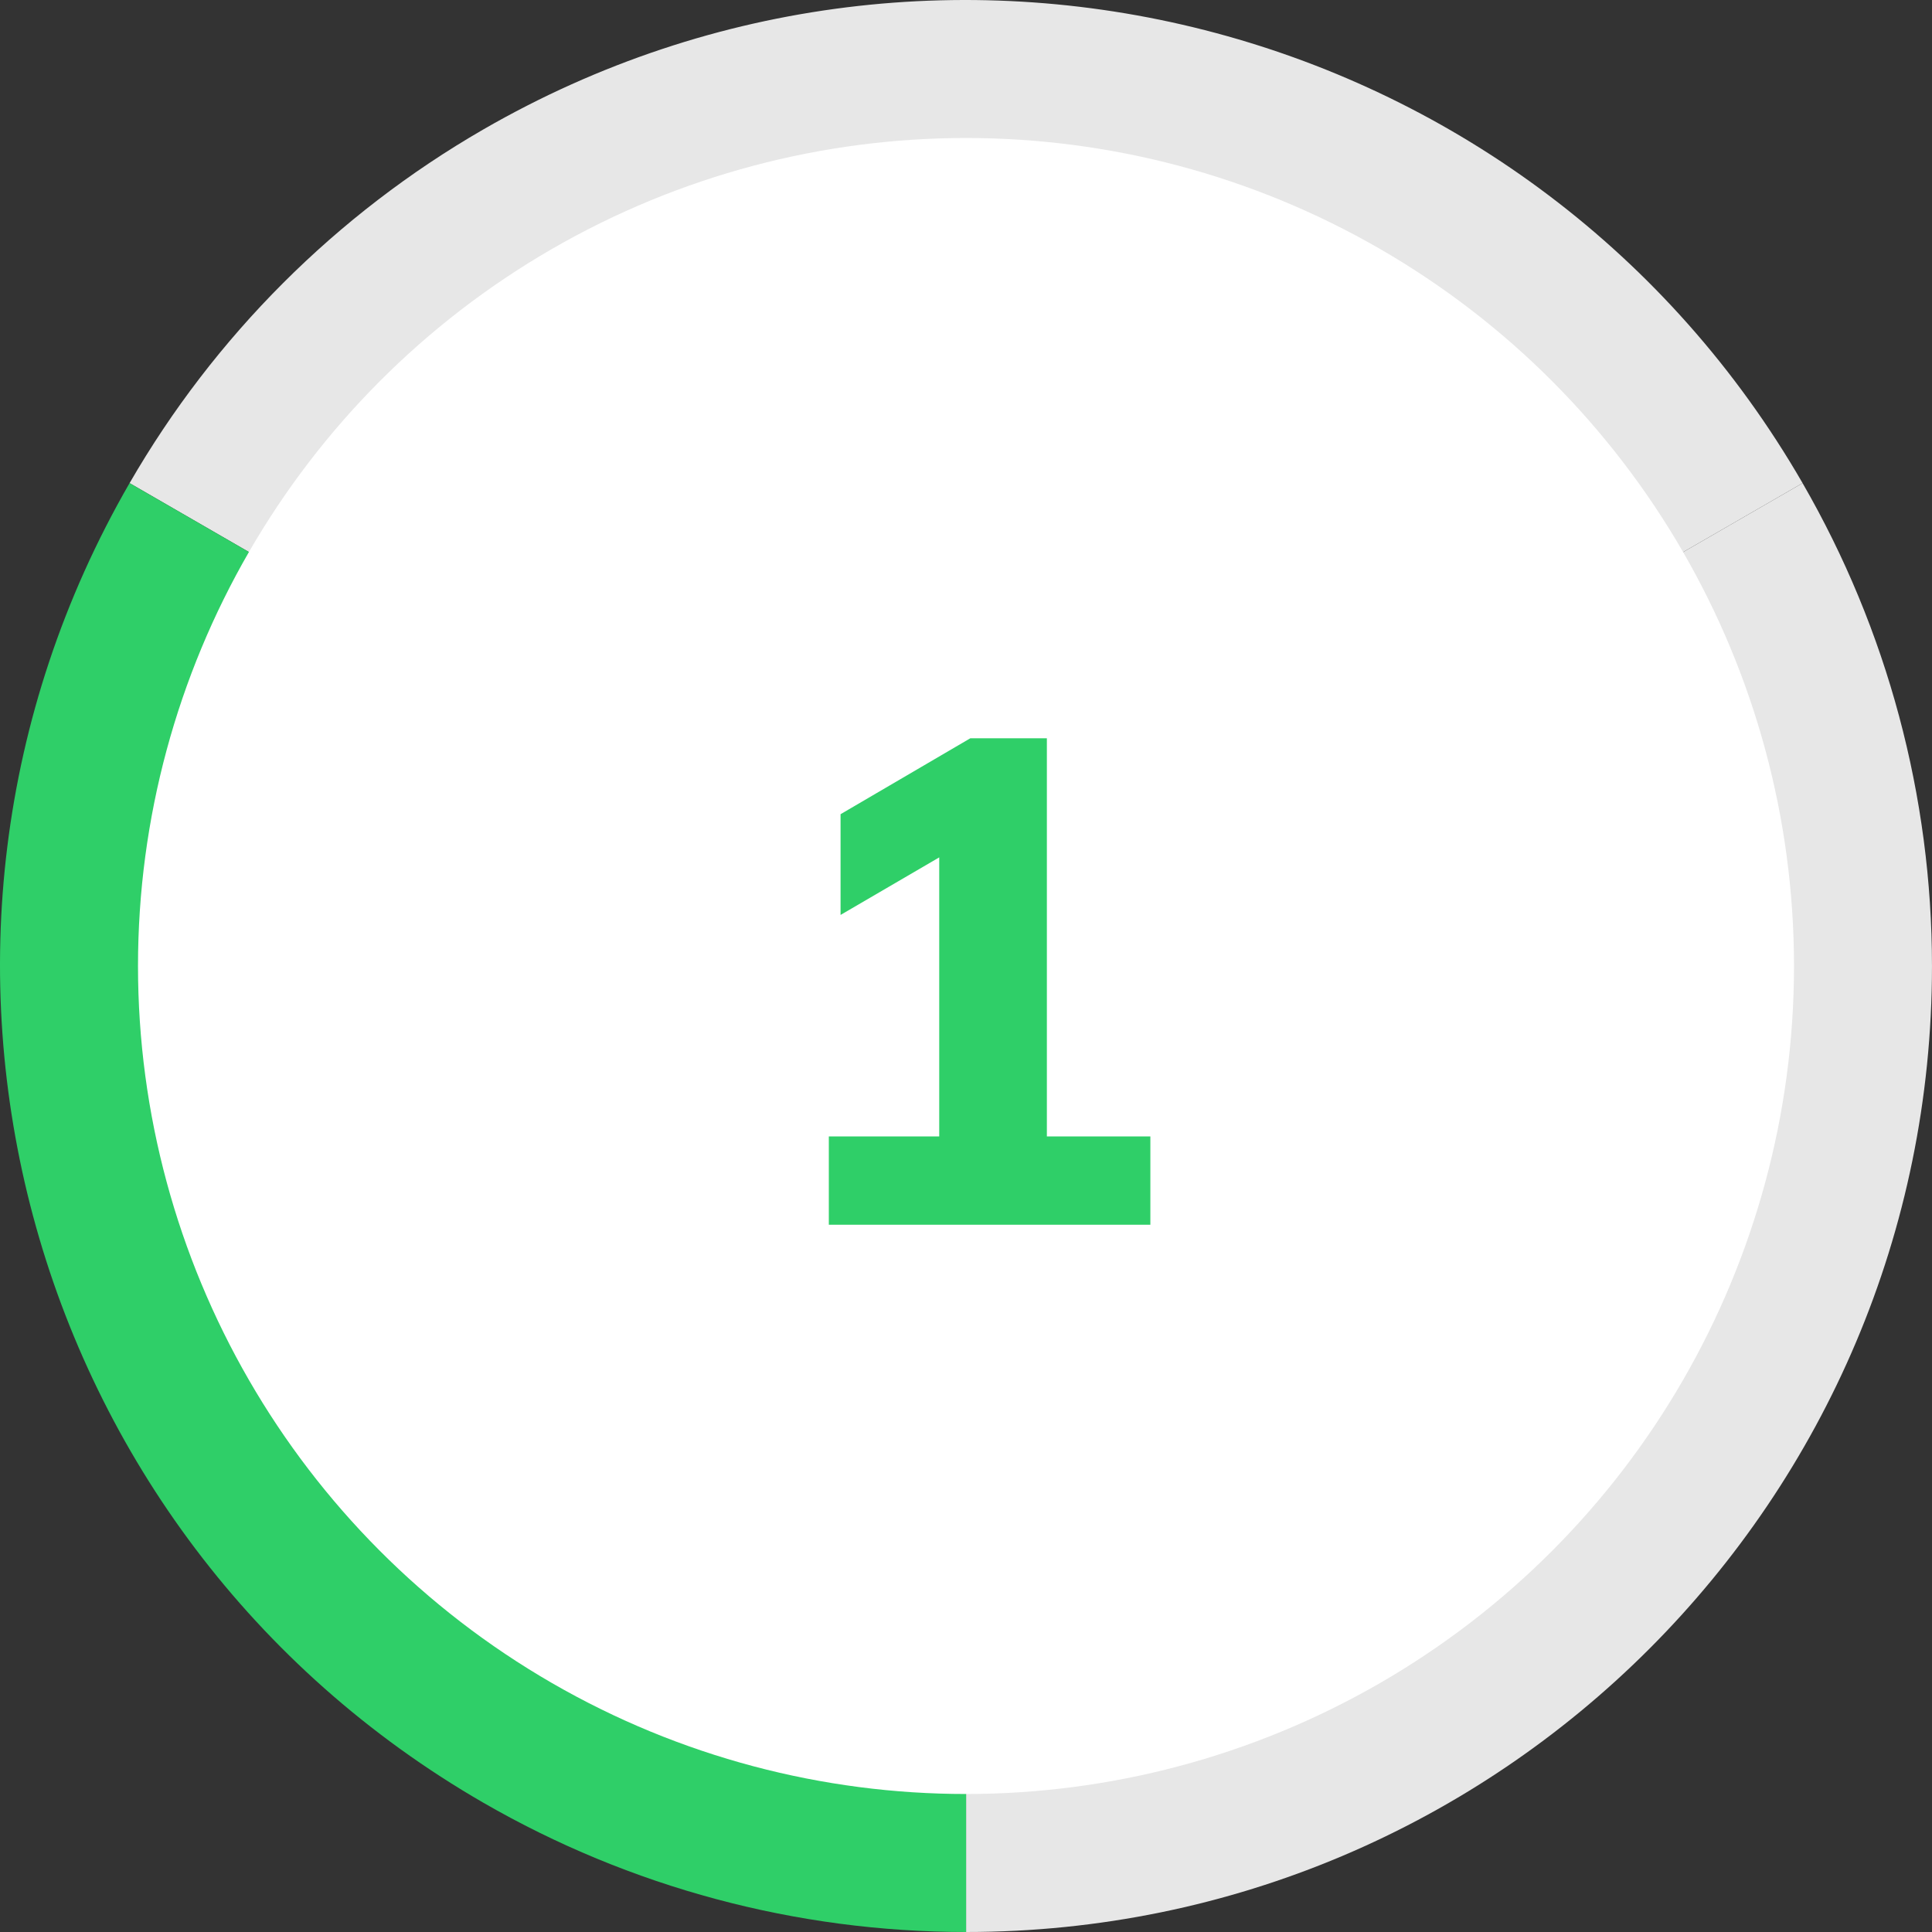
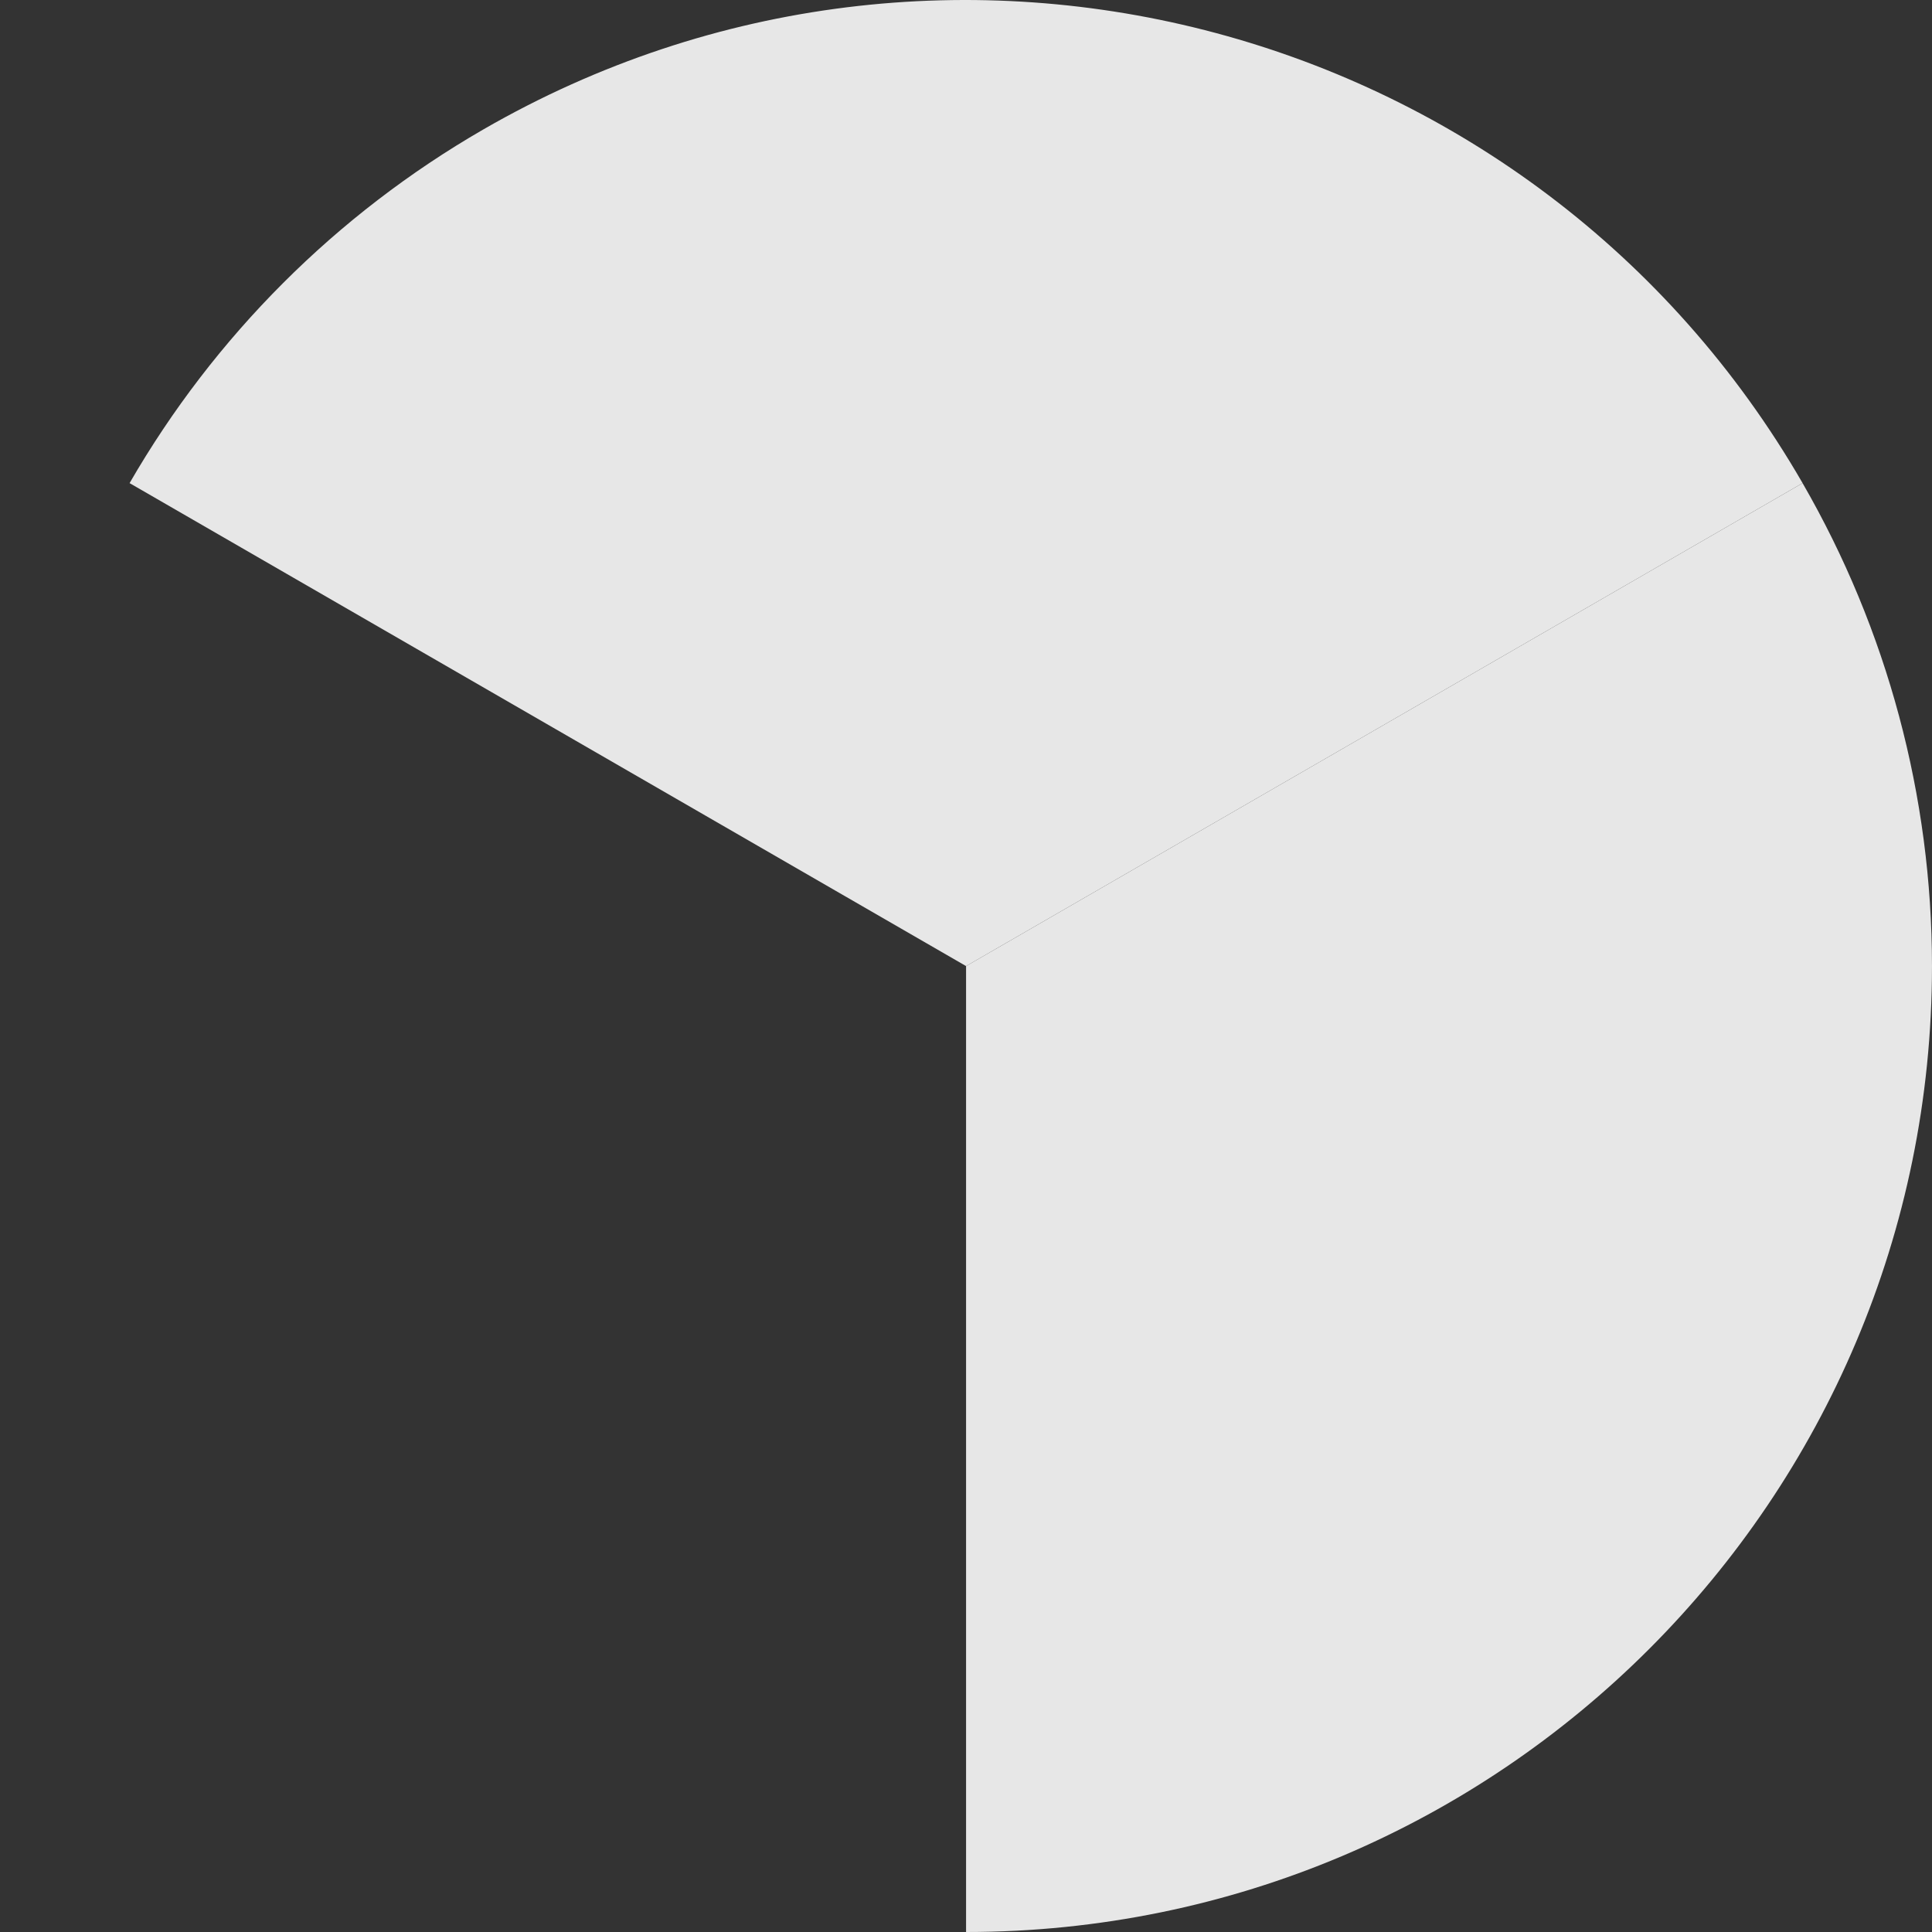
<svg xmlns="http://www.w3.org/2000/svg" width="112" height="112" viewBox="0 0 112 112" fill="none">
  <rect x="0" y="0" width="112" height="112" fill="#333333" stroke="none" />
  <g clip-path="url(#clip0_5226_85776)">
    <path d="M56.004 56.005V112C86.929 112 111.999 86.93 111.999 56.005C111.999 46.175 109.412 36.519 104.497 28.007L56.004 56.005Z" fill="#E7E7E7" />
    <path d="M56.005 56.005L104.498 28.007C89.036 1.225 54.79 -7.951 28.007 7.511C19.495 12.426 12.426 19.495 7.512 28.007L56.005 56.005Z" fill="#E7E7E7" />
-     <path d="M56.005 56.005L7.511 28.007C-7.951 54.789 1.225 89.035 28.007 104.498C36.519 109.413 46.175 112 56.005 112V56.005Z" fill="#2FCF68" />
-     <circle cx="56" cy="56" r="48" fill="white" />
-     <path d="M48.048 71V65.88H54.448V48H57.368L48.728 53.04V47.2L56.248 42.8H60.688V65.88H66.688V71H48.048Z" fill="#2FCF68" />
  </g>
  <defs>
    <clipPath id="clip0_5226_85776">
      <rect width="112" height="112" fill="white" />
    </clipPath>
  </defs>
</svg>